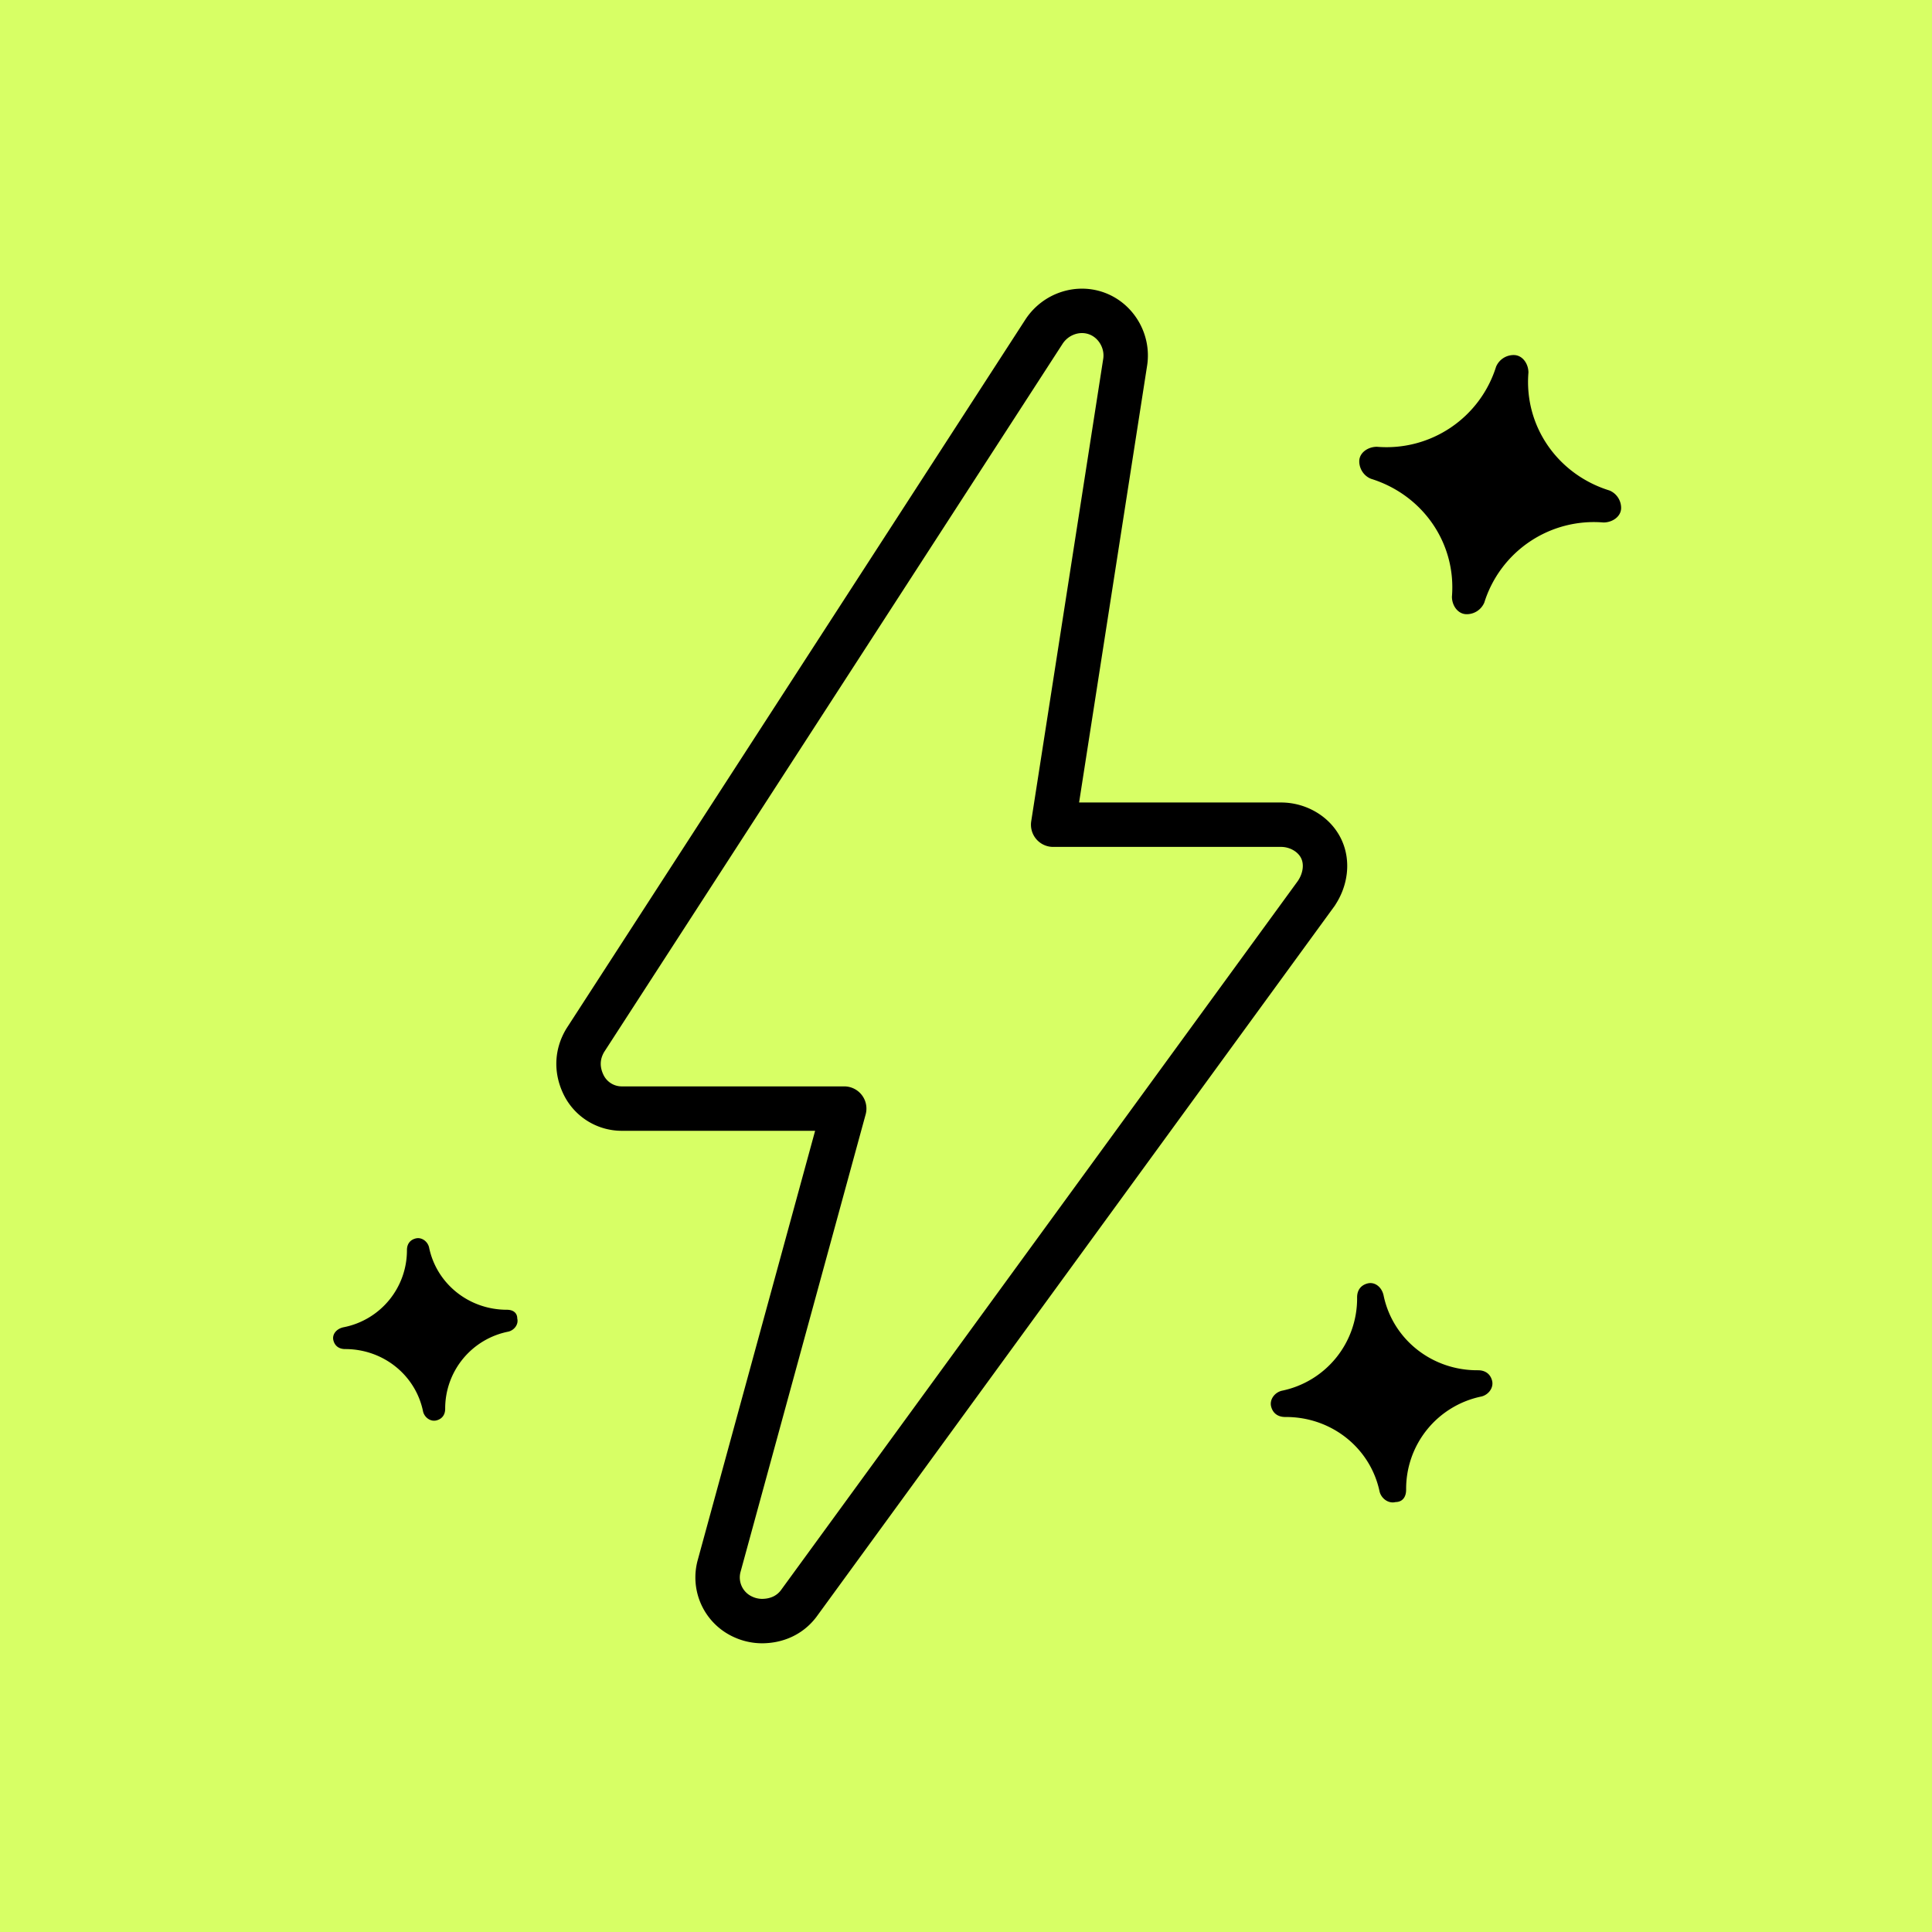
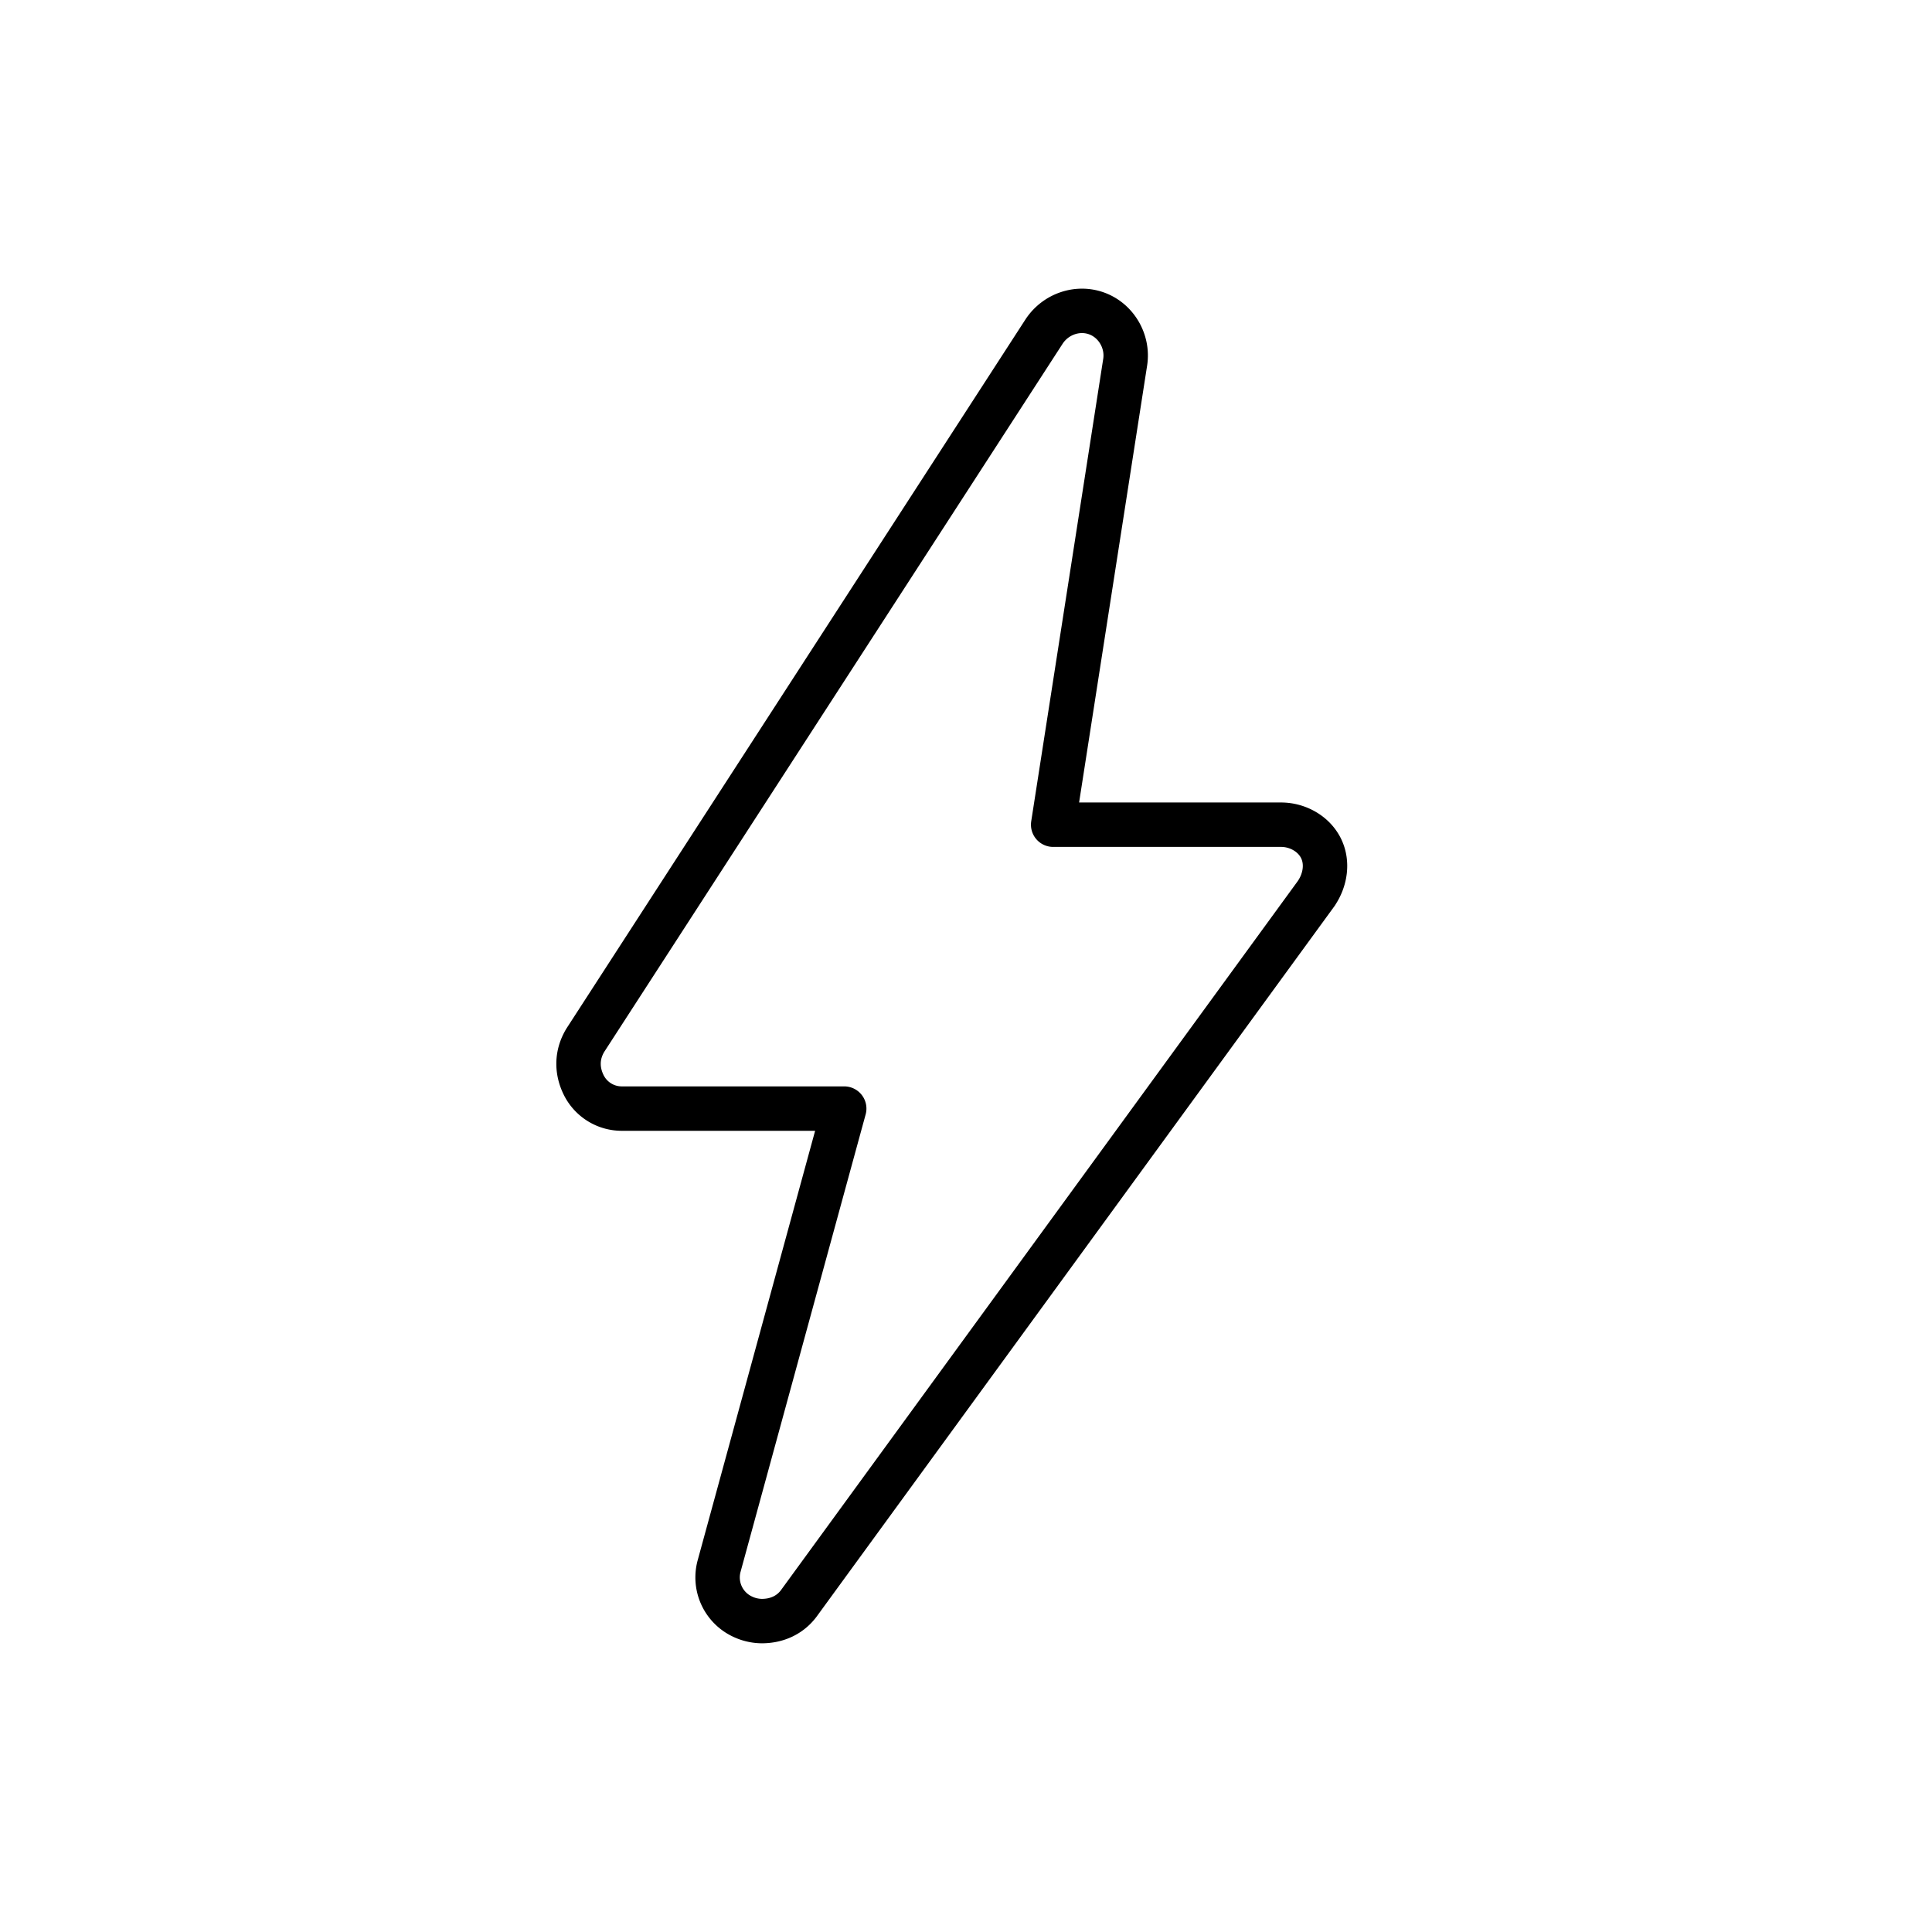
<svg xmlns="http://www.w3.org/2000/svg" width="87" height="87" fill="none">
-   <path fill="#D7FF65" d="M0 0h87v87H0z" />
  <path d="M59.281 40.22L35.963 72.212c-.397.525-.993.787-1.656.787a2.06 2.06 0 01-.861-.197 1.947 1.947 0 01-1.06-2.294l5.63-20.587H28.015a1.912 1.912 0 01-1.723-1.048c-.33-.656-.33-1.377.067-2.033l20.668-31.928c.53-.787 1.524-1.115 2.385-.787.861.328 1.391 1.246 1.259 2.164l-3.246 20.848H57.69c.73 0 1.458.394 1.79 1.05.33.655.198 1.441-.2 2.031z" stroke="#000" stroke-width="2" stroke-miterlimit="10" stroke-linecap="round" stroke-linejoin="round" />
-   <path d="M22.83 58.98c-1.723 0-3.18-1.18-3.511-2.819-.067-.262-.332-.459-.597-.393-.265.065-.397.262-.397.524a3.528 3.528 0 01-2.849 3.475c-.33.065-.53.328-.463.59.066.262.265.393.53.393 1.722 0 3.18 1.18 3.51 2.82.067.262.332.458.597.393.265-.066.397-.263.397-.525a3.528 3.528 0 012.849-3.474c.265-.066.463-.328.397-.59 0-.263-.198-.394-.463-.394zm40.49 8.105a4.242 4.242 0 013.396-4.2c.318-.081.555-.398.474-.713-.082-.314-.322-.47-.64-.468-2.071.013-3.833-1.395-4.244-3.362-.082-.394-.402-.628-.72-.548-.319.081-.476.319-.474.634a4.241 4.241 0 01-3.397 4.2c-.318.08-.555.397-.474.712.082.315.322.471.64.469 2.071-.013 3.833 1.394 4.244 3.362.082.315.402.55.72.468.319-.002.476-.24.474-.554zm9.15-45c-2.318-.72-3.842-2.884-3.643-5.31 0-.393-.265-.787-.662-.787a.86.86 0 00-.795.525 5.168 5.168 0 01-5.366 3.606c-.398 0-.795.262-.795.655 0 .328.199.656.53.787 2.319.721 3.842 2.885 3.643 5.31 0 .394.265.787.663.787a.86.86 0 00.795-.524 5.168 5.168 0 015.366-3.606c.397 0 .795-.262.795-.656a.852.852 0 00-.53-.787z" fill="#000" />
</svg>